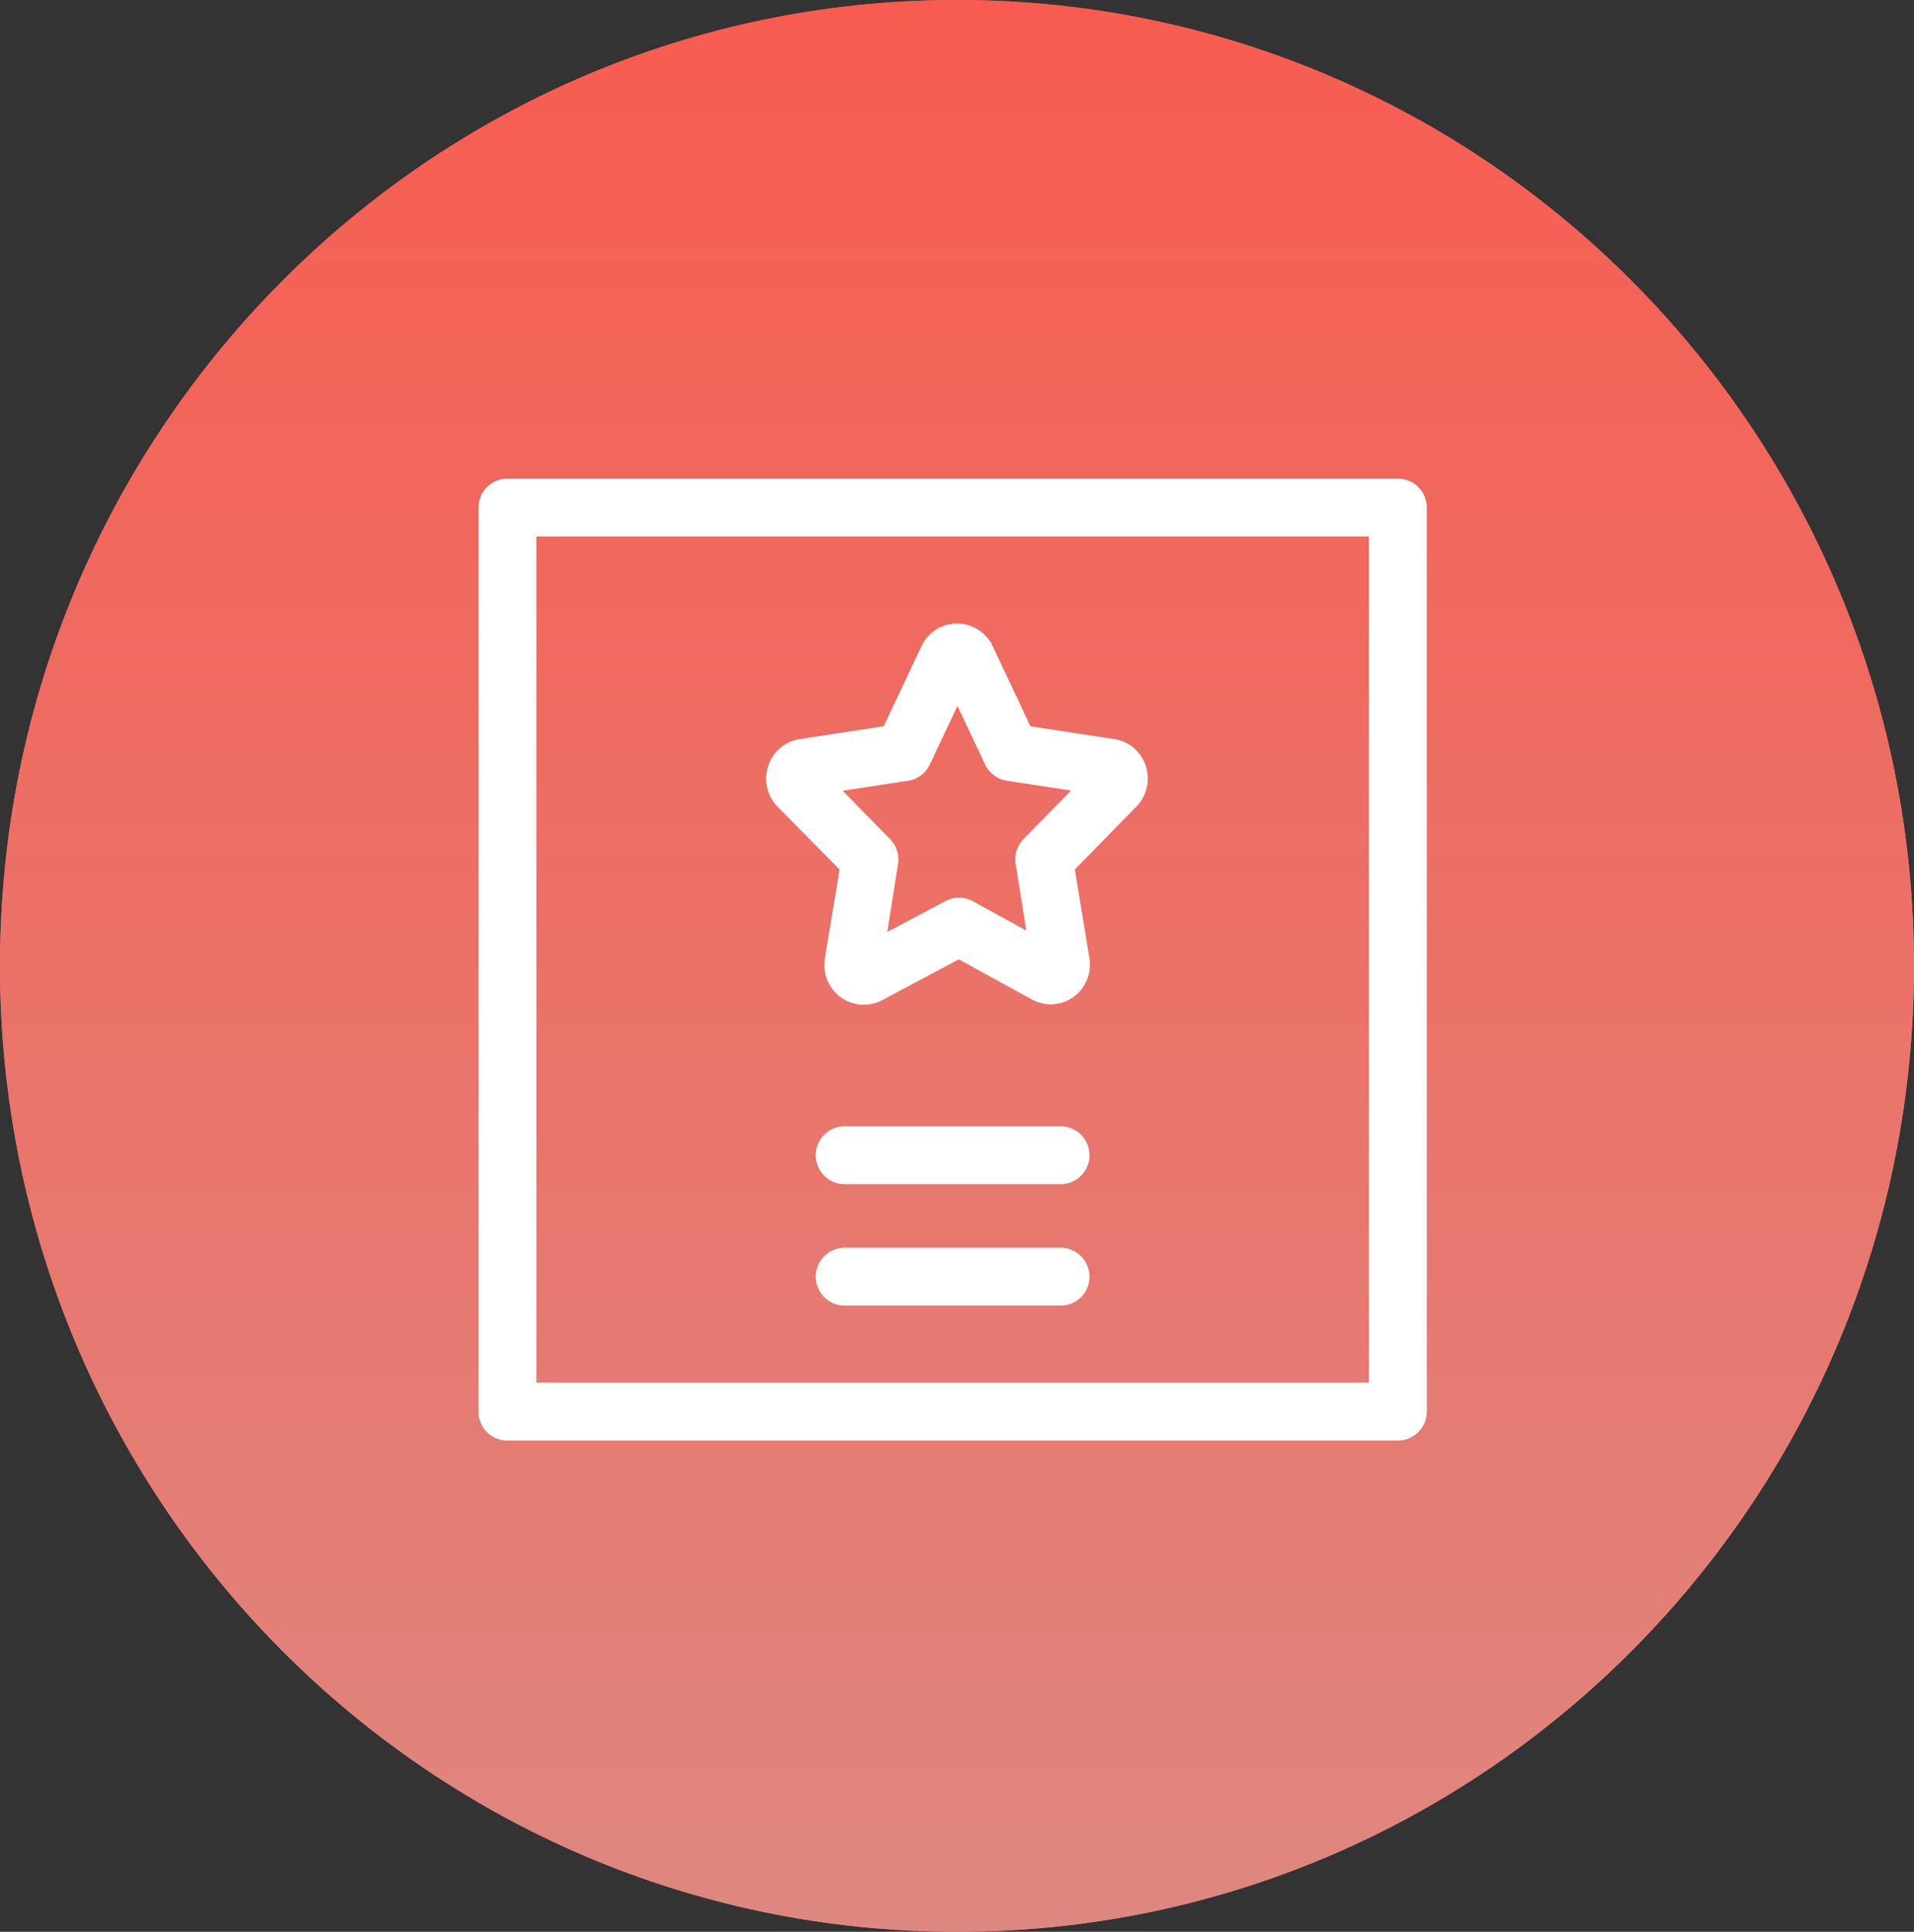
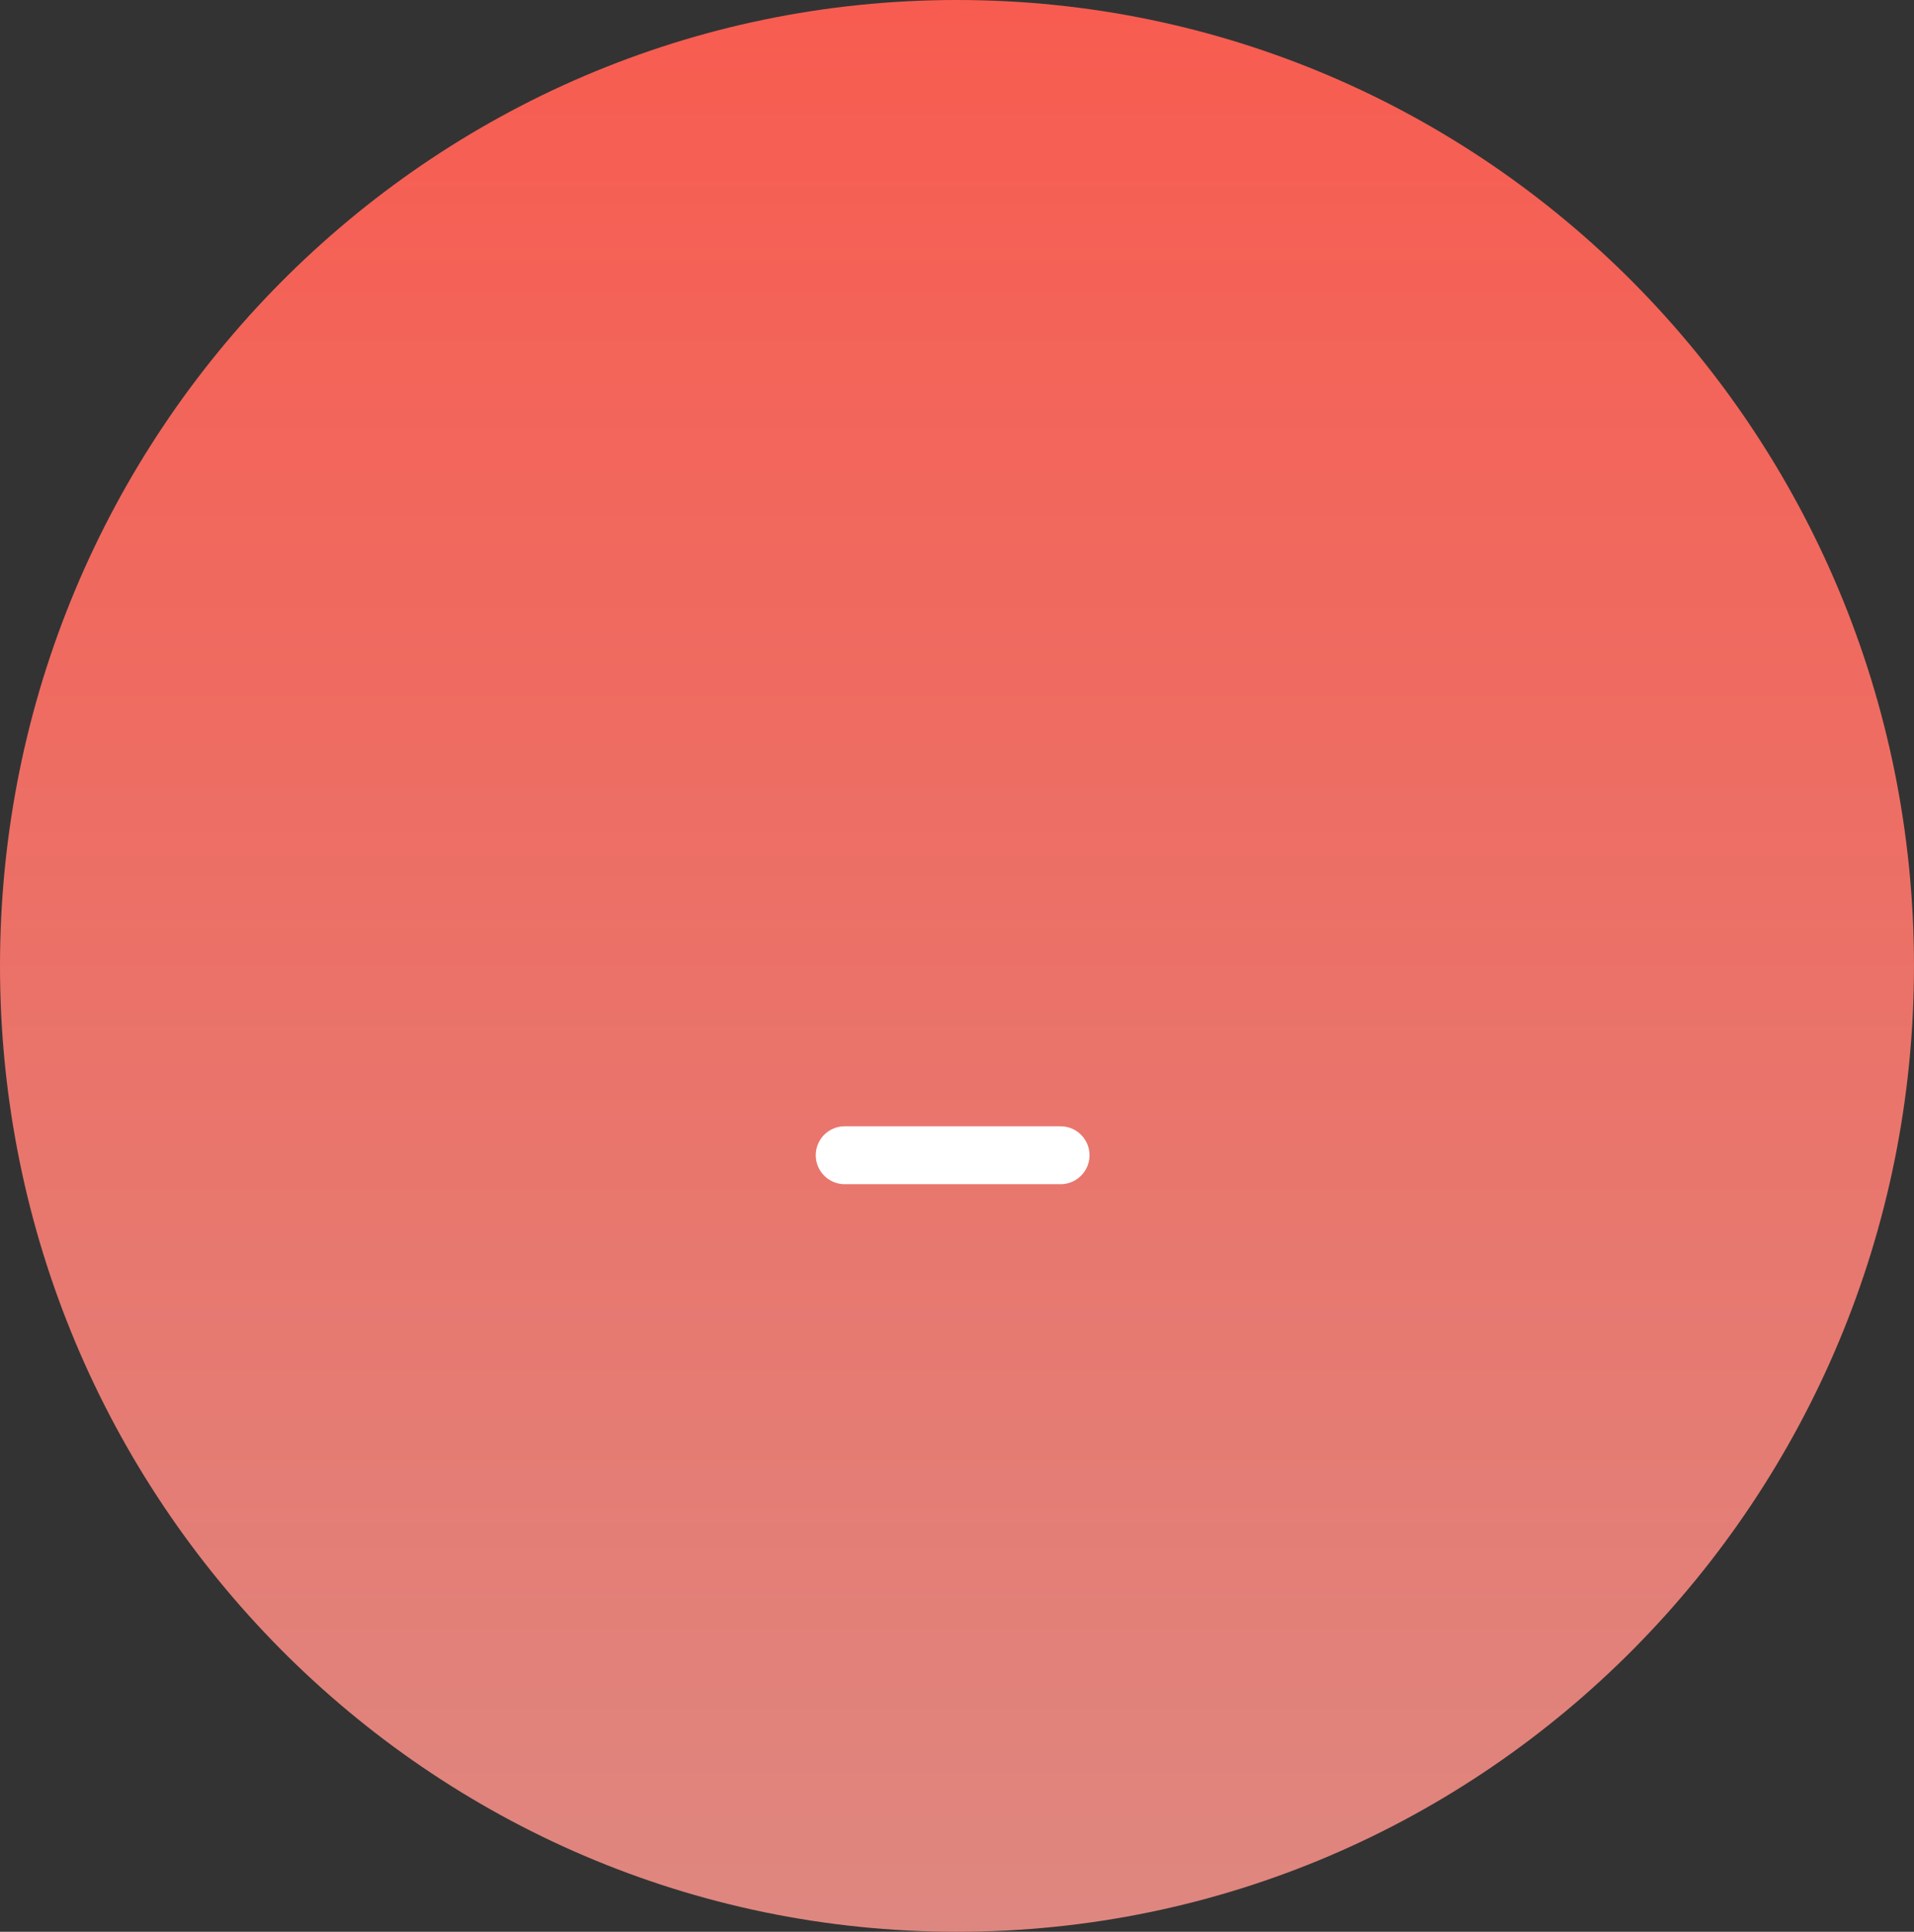
<svg xmlns="http://www.w3.org/2000/svg" width="110.001" height="111" viewBox="0 0 110.001 111">
  <rect x="0" y="0" width="110.001" height="111" fill="#333333" stroke="none" />
  <defs>
    <linearGradient id="linear-gradient" x1="0.5" x2="0.5" y2="1" gradientUnits="objectBoundingBox">
      <stop offset="0" stop-color="#f85c50" />
      <stop offset="1" stop-color="#de8780" />
    </linearGradient>
  </defs>
  <g id="Сгруппировать_27" data-name="Сгруппировать 27" transform="translate(-13531 -4409)">
-     <path id="Пересечение_79" data-name="Пересечение 79" d="M336.789,366.5c0-30.652,24.625-55.5,55-55.5s55,24.848,55,55.5-24.625,55.5-55,55.5S336.789,397.152,336.789,366.5Z" transform="translate(13194.211 4098)" fill="url(#linear-gradient)" />
    <path id="Пересечение_84" data-name="Пересечение 84" d="M336.789,366.5c0-30.652,24.625-55.5,55-55.5s55,24.848,55,55.5-24.625,55.5-55,55.5S336.789,397.152,336.789,366.5Z" transform="translate(13194.211 4098)" fill="url(#linear-gradient)" />
    <g id="Tilda_Icons_45_quest_certificate" transform="translate(13543 4421)">
-       <path id="Контур_1" data-name="Контур 1" d="M68.336,16H17.163A1.163,1.163,0,0,0,16,17.163V69.111a1.163,1.163,0,0,0,1.163,1.163H68.336A1.163,1.163,0,0,0,69.5,69.111V17.163A1.163,1.163,0,0,0,68.336,16ZM67.173,67.948H18.326V18.326H67.173Z" fill="#fff" stroke="#fff" stroke-width="1" />
-       <path id="Контур_2" data-name="Контур 2" d="M41.578,40.206l-.884,5.342a1.8,1.8,0,0,0,.721,1.768,1.737,1.737,0,0,0,1.838.124L47.9,44.967,52.332,47.4a1.737,1.737,0,0,0,1.853-.1,1.8,1.8,0,0,0,.721-1.752L54.03,40.2l3.706-3.784a1.807,1.807,0,0,0,.426-1.845,1.768,1.768,0,0,0-1.411-1.2l-5.079-.775-2.28-4.838a1.76,1.76,0,0,0-3.194,0h0l-2.28,4.838-5.079.775a1.768,1.768,0,0,0-1.419,1.2,1.807,1.807,0,0,0,.426,1.853ZM44.9,34.779a1.163,1.163,0,0,0,.876-.651L47.819,29.8l2.039,4.326a1.163,1.163,0,0,0,.876.651l4.652.713-3.412,3.481a1.163,1.163,0,0,0-.318,1l.775,4.846-3.97-2.186a1.155,1.155,0,0,0-1.1,0l-4.226,2.241.775-4.892a1.163,1.163,0,0,0-.318-1L40.182,35.5Z" transform="translate(-4.791 -2.411)" fill="#fff" stroke="#fff" stroke-width="1" />
      <path id="Контур_3" data-name="Контур 3" d="M54.569,64H42.163a1.163,1.163,0,1,0,0,2.326H54.569a1.163,1.163,0,1,0,0-2.326Z" transform="translate(-5.616 -10.783)" fill="#fff" stroke="#fff" stroke-width="1" />
-       <path id="Контур_4" data-name="Контур 4" d="M54.569,73H42.163a1.163,1.163,0,1,0,0,2.326H54.569a1.163,1.163,0,1,0,0-2.326Z" transform="translate(-5.616 -12.805)" fill="#fff" stroke="#fff" stroke-width="1" />
    </g>
  </g>
</svg>